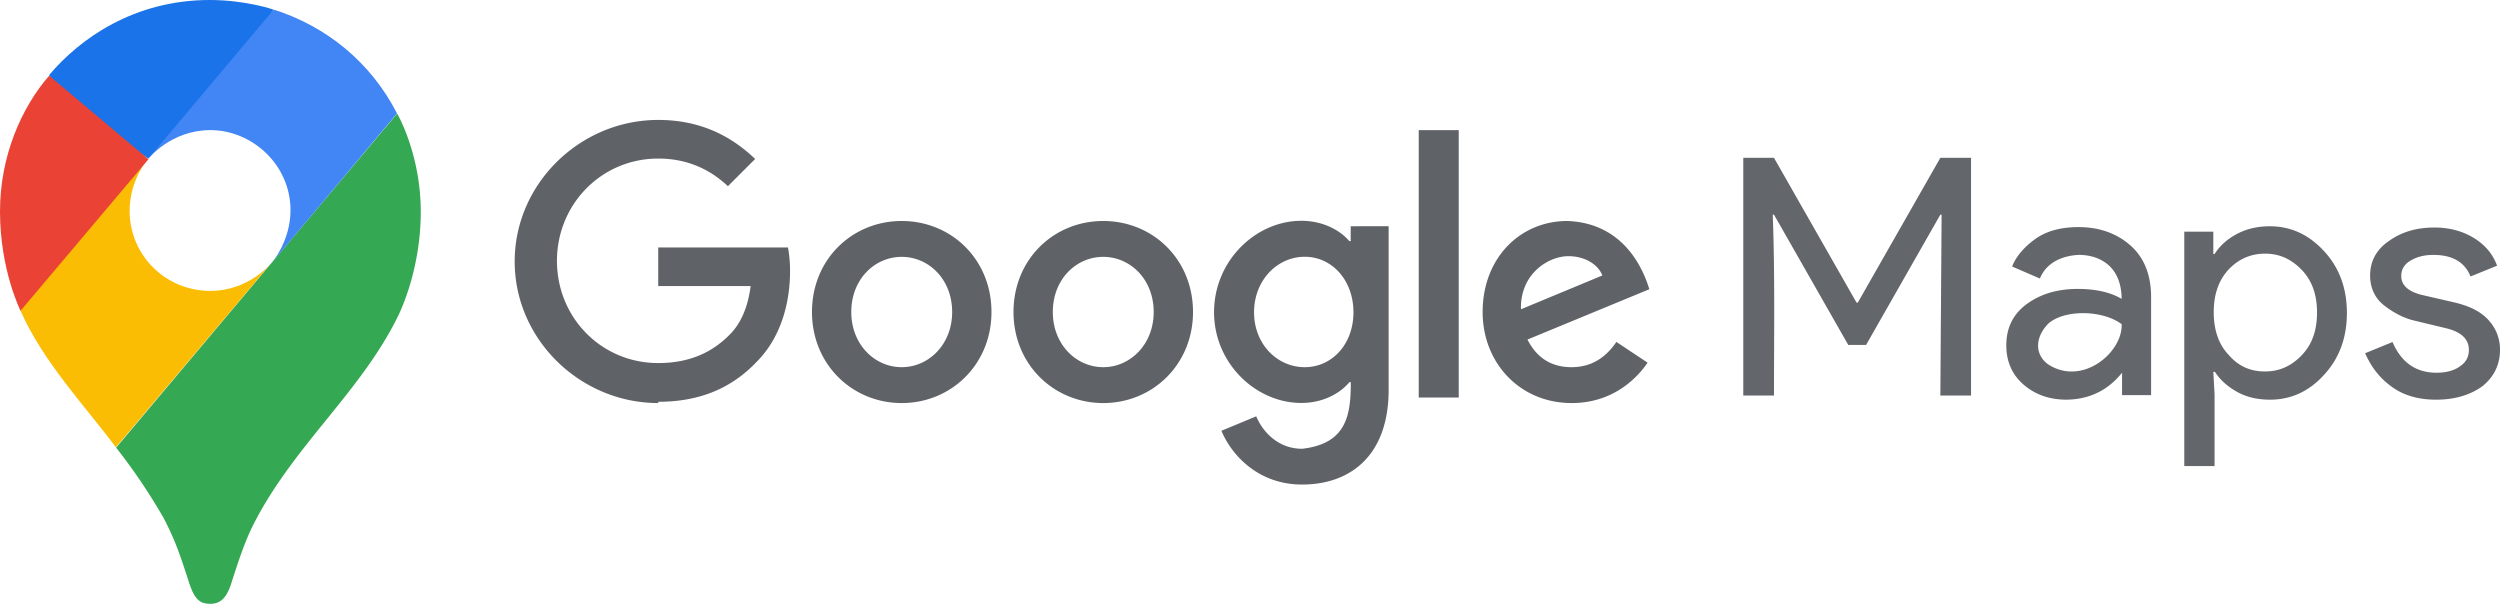
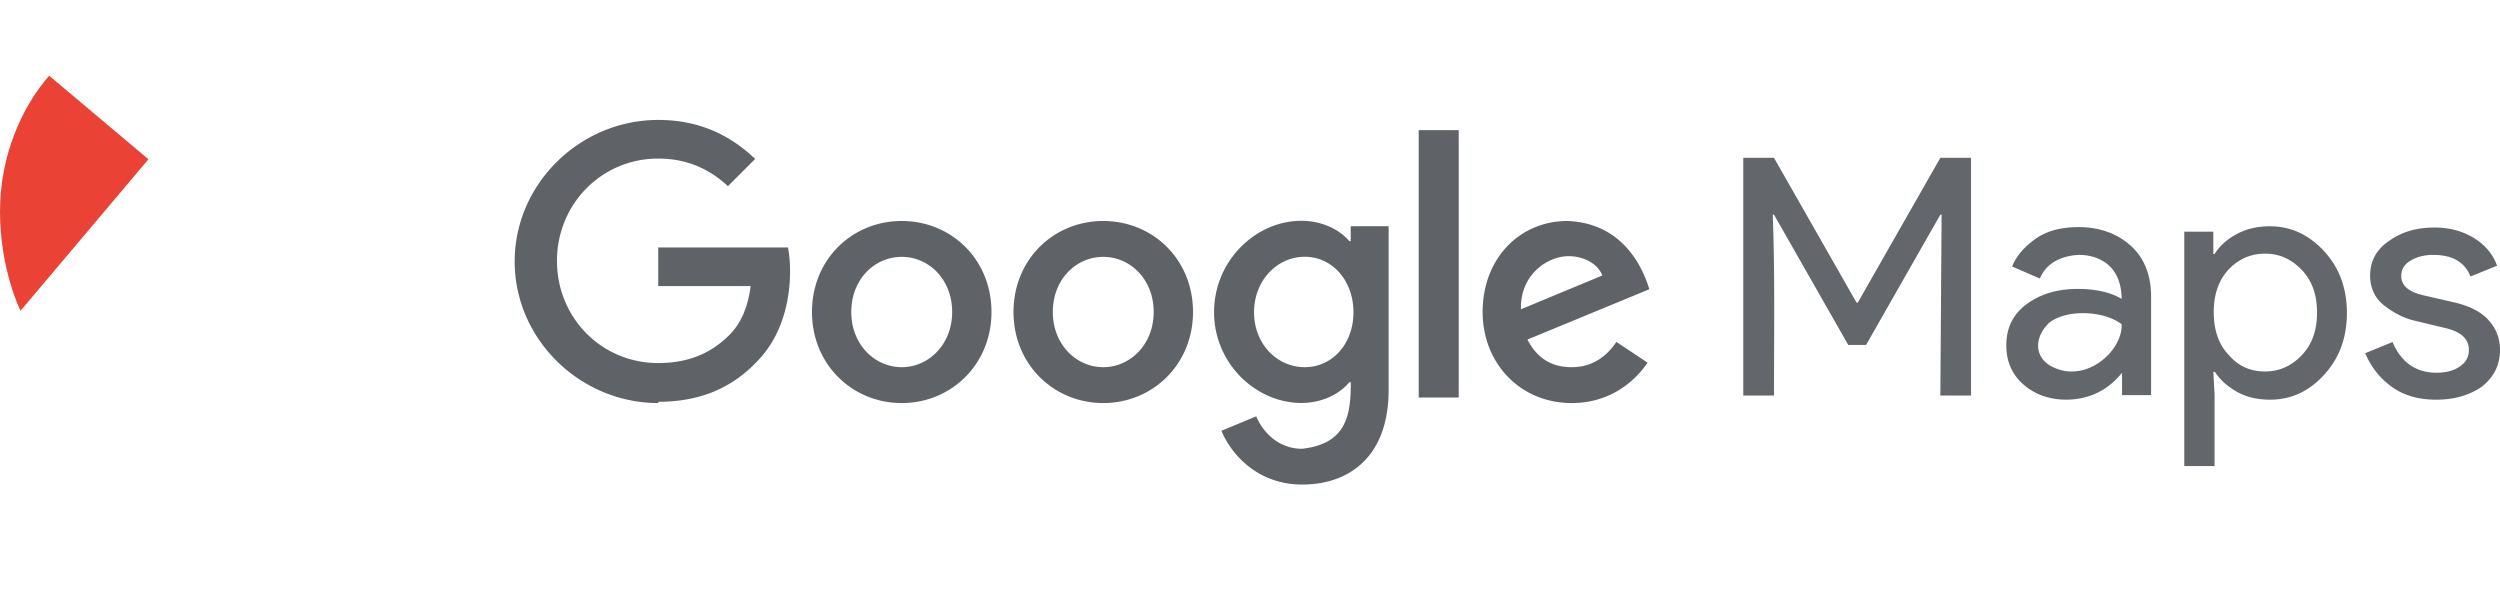
<svg xmlns="http://www.w3.org/2000/svg" width="2543.018" height="614.2" viewBox="0 0 2543.018 614.2">
  <g id="Group_1582" data-name="Group 1582" transform="translate(-3979.46 -4632)">
    <g id="Group_1581" data-name="Group 1581" transform="translate(0 -50.5)">
      <path id="Path_8310" data-name="Path 8310" d="M1023,1638l82.8-34.4c-4.6-11.6-18.2-19.6-34.4-19.6-20.7-.1-49.4,18.2-48.4,54m97.2,33.3,31.6,21c-10.2,15.1-34.7,41.1-77.2,41.1-52.6,0-90.6-40.7-90.6-92.6,0-55.1,38.3-92.6,86.1-92.6,43.9,1.5,71.2,29.8,83.5,69.4l-124,51.2c9.5,18.6,24.2,28.1,44.9,28.1,20.6,0,35-10.2,45.5-25.6m-201,56.5h40.7v-272H919Zm-66.4-86.7c0-32.6-21.8-56.5-49.5-56.5-28,0-51.6,23.9-51.6,56.5,0,32.3,23.5,55.8,51.6,55.8C830.9,1696.9,852.6,1673.4,852.6,1641.1Zm35.8-87.3v166c0,68.4-40.3,96.5-88,96.5-44.9,0-71.9-30.2-82.1-54.7l35.4-14.7c6.3,15.1,21.8,33,46.7,33,45.5-5.17,49.5-34.6,49.5-67.7h-1.5c-9.1,11.2-26.7,21.1-48.8,21.1-46.3,0-88.8-40.3-88.8-92.3,0-52.3,42.4-93,88.8-93,22.1,0,39.7,9.8,48.8,20.7h1.4v-15.1c0-.1,38.6-.1,38.6-.1Zm-444,87c0-33.3-23.8-56.1-51.3-56.1-27.6,0-51.3,22.8-51.3,56.1,0,33,23.8,56.1,51.3,56.1s51.3-23.2,51.3-56.1m40,0c0,53.3-41,92.6-91.3,92.6s-91.3-39.3-91.3-92.6c0-53.7,41-92.6,91.3-92.6s91.3,38.9,91.3,92.6m165,0c0-33.3-23.8-56.1-51.3-56.1-27.6,0-51.3,22.8-51.3,56.1,0,33,23.8,56.1,51.3,56.1s51.3-23.2,51.3-56.1m40,0c0,53.3-41,92.6-91.3,92.6s-91.3-39.3-91.3-92.6c0-53.7,41-92.6,91.3-92.6s91.3,38.9,91.3,92.6m-544,92.6c-79.2,0-146-64.6-146-144,0-79.3,66.7-144,146-144,43.9,0,75.1,17.2,98.6,39.7l-27.7,27.7c-16.8-15.8-39.6-28.1-70.9-28.1-57.9,0-103,46.7-103,104,0,57.9,45.3,104,103,104,37.5,0,58.9-15.1,72.6-28.8,11.2-11.2,18.6-27.4,21.4-49.5h-94v-39.3h132a127.868,127.868,0,0,1,2.1,24.5c0,29.5-8.1,66-34,91.9-25.2,26.5-57.5,40.6-100,40.6" transform="translate(4503.6 3359.1)" fill="#5f6368" fill-rule="evenodd" />
      <path id="Path_8311" data-name="Path 8311" d="M1249.14,1725.74V1483.934h31.228l83.978,147.278h1.266l83.978-147.278h31.228V1725.74H1449.6l1.266-183.992H1449.6l-75.538,132.508h-18.146l-75.538-132.508h-1.266c2.3,61.2,1.266,122.8,1.266,183.992Zm329.16,4.22c-17.724,0-32.072-5.064-43.888-15.192s-17.724-23.632-17.724-40.1c0-18.146,7.174-32.072,21.1-42.2s31.228-15.192,51.484-15.192c18.146,0,33.338,3.376,44.732,10.128-.3-35.1-24.56-44.732-43.466-44.732-17.85.848-33.338,8.313-39.668,24.054l-28.274-12.238c3.8-9.706,11.394-19,22.788-27.43s26.164-12.66,44.732-12.66c21.1,0,38.824,6.33,52.75,18.568s21.1,29.962,21.1,52.328v100.014h-29.54V1702.52c-13.8,17.3-32.452,27.05-56.126,27.43Zm55.7-76.8c-18.188-13.842-56.126-15.572-73.85-1.266-13.926,13.5-15.4,31.608-.844,42.2C1594.505,1716.667,1635.27,1681.514,1634,1653.156Zm151.076,76.8c-12.66,0-24.054-2.532-33.76-8.018s-17.3-12.238-22.366-20.256h-1.688l1.266,22.788v73.006h-30.806V1559.05h29.54v22.788h1.266c5.064-8.018,12.238-14.77,22.366-20.256s21.522-8.018,33.76-8.018c21.522,0,39.668,8.44,55.282,25.32s23.2,37.98,23.2,62.878-7.6,46-23.2,62.878c-15.192,16.88-33.76,25.32-54.86,25.32Zm-5.064-28.7c14.348,0,26.586-5.486,37.136-16.458s15.614-25.32,15.614-43.466-5.064-32.494-15.614-43.466-22.788-16.458-37.136-16.458c-14.77,0-27.008,5.486-37.136,16.036-10.128,10.972-15.192,25.32-15.192,43.466s5.064,32.916,15.192,43.466C1753.008,1696.2,1765.246,1701.264,1780.016,1701.264Zm173.864,28.7c-18.568,0-33.76-4.642-45.576-13.5-12.238-8.862-20.678-20.256-26.586-33.76l27.852-11.394c8.862,20.678,23.632,31.228,44.732,31.228,9.706,0,17.724-2.1,23.632-6.33,6.33-4.22,9.284-9.706,9.284-16.88,0-10.972-7.6-18.146-22.788-21.944l-33.338-8.018c-10.55-2.532-20.678-8.018-29.962-15.192s-14.348-17.724-14.348-30.384c0-14.77,6.33-26.586,19.412-35.448,13.082-9.284,28.274-13.5,46-13.5q22.155,0,39.246,10.128c11.394,6.752,19.834,16.036,24.476,28.7l-27.008,10.972c-5.908-14.77-18.568-21.944-37.98-21.944-9.284,0-16.88,2.1-23.2,5.908s-9.284,8.862-9.284,15.614c0,9.284,7.174,16.036,21.944,19.412l32.916,7.6c15.614,3.8,27.008,9.706,34.6,18.568a43.6,43.6,0,0,1,10.972,29.54c0,14.77-5.908,27.43-18.146,37.136-11.816,8.44-27.43,13.5-46.842,13.5Z" transform="translate(4503.6 3359.1)" fill="#63666a" />
    </g>
    <g id="Group_1580" data-name="Group 1580" transform="translate(0 -0.2)">
-       <path id="Path_8312" data-name="Path 8312" d="M831,570.4a596.638,596.638,0,0,1,48.35,71.5c12.3,23.4,17.4,39.2,26.55,67.5,5.35,15.5,10.45,20.2,21.15,20.2,11.7,0,17.05-7.9,21.15-20.2,8.55-26.55,15.15-46.75,25.6-66,40.3-76,106-130,143-204,0,0,24.35-45.2,24.35-108.5,0-59-24-100-24-100l-286,340Z" transform="translate(3266.31 4516.8)" fill="#34a853" />
-       <path id="Path_8313" data-name="Path 8313" d="M636.65,477.3c23.05,52.5,67,98.5,97,139l159-188.5s-22.45,29.4-63,29.4c-45.2,0-82-36-82-81.5,0-31.3,18.65-53,18.65-53-117,17.4-110.5,45.75-130,154.5Z" transform="translate(3363.66 4470.9)" fill="#fbbc04" />
-       <path id="Path_8314" data-name="Path 8314" d="M1025.15,19.6c53,17.05,98,53,125,105.5l-127,151.5s18.65-21.8,18.65-53c0-46.45-39.2-81.5-81.5-81.5-40.15,0-63,29.05-63,29.05,9.75-22.2,110.5-144,128-151.5Z" transform="translate(3233.16 4622.45)" fill="#4285f4" />
-       <path id="Path_8315" data-name="Path 8315" d="M695,76.4C726.6,38.8,782-.1,858.5-.1c36.95,0,65,9.8,65,9.8L796,161.2c-8.6-4.665-92.5-70-101-85Z" transform="translate(3334.31 4632.3)" fill="#1a73e8" />
      <path id="Path_8316" data-name="Path 8316" d="M616.15,392.9s-20.85-41.4-20.85-101c0-56.5,22.1-106,50-138l101,85-130,154Z" transform="translate(3384.16 4555.3)" fill="#ea4335" />
    </g>
  </g>
</svg>